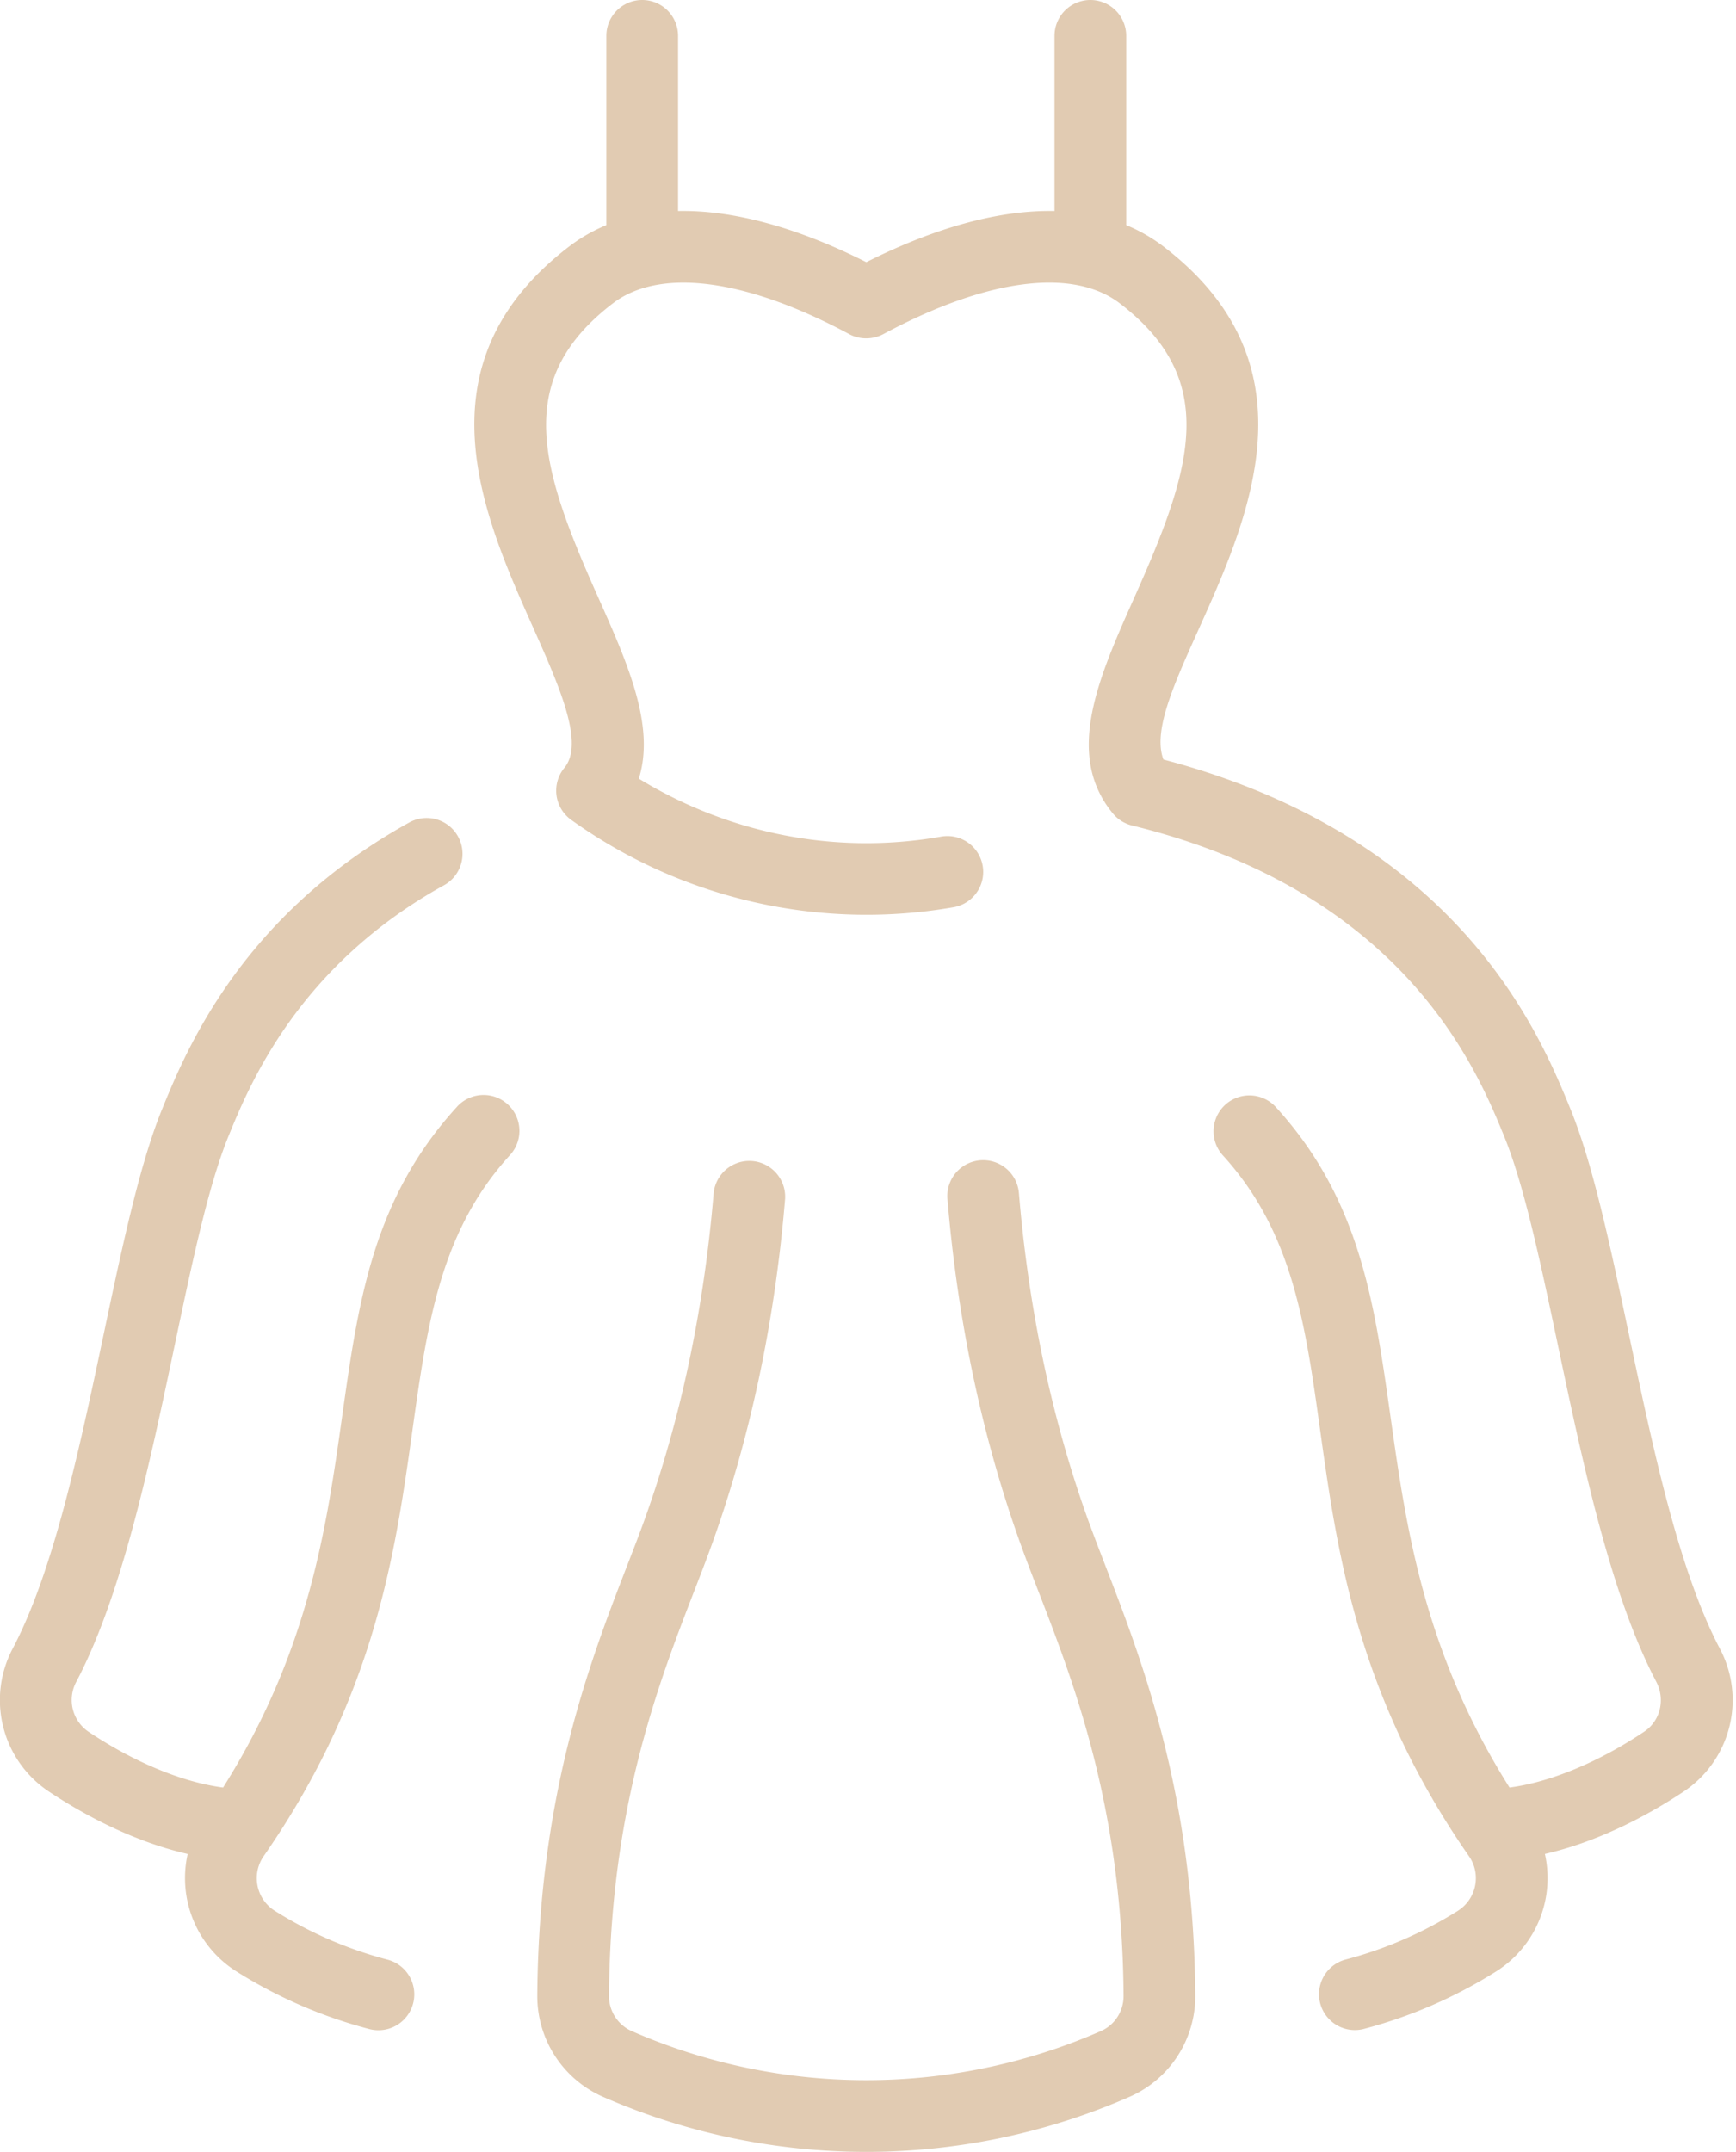
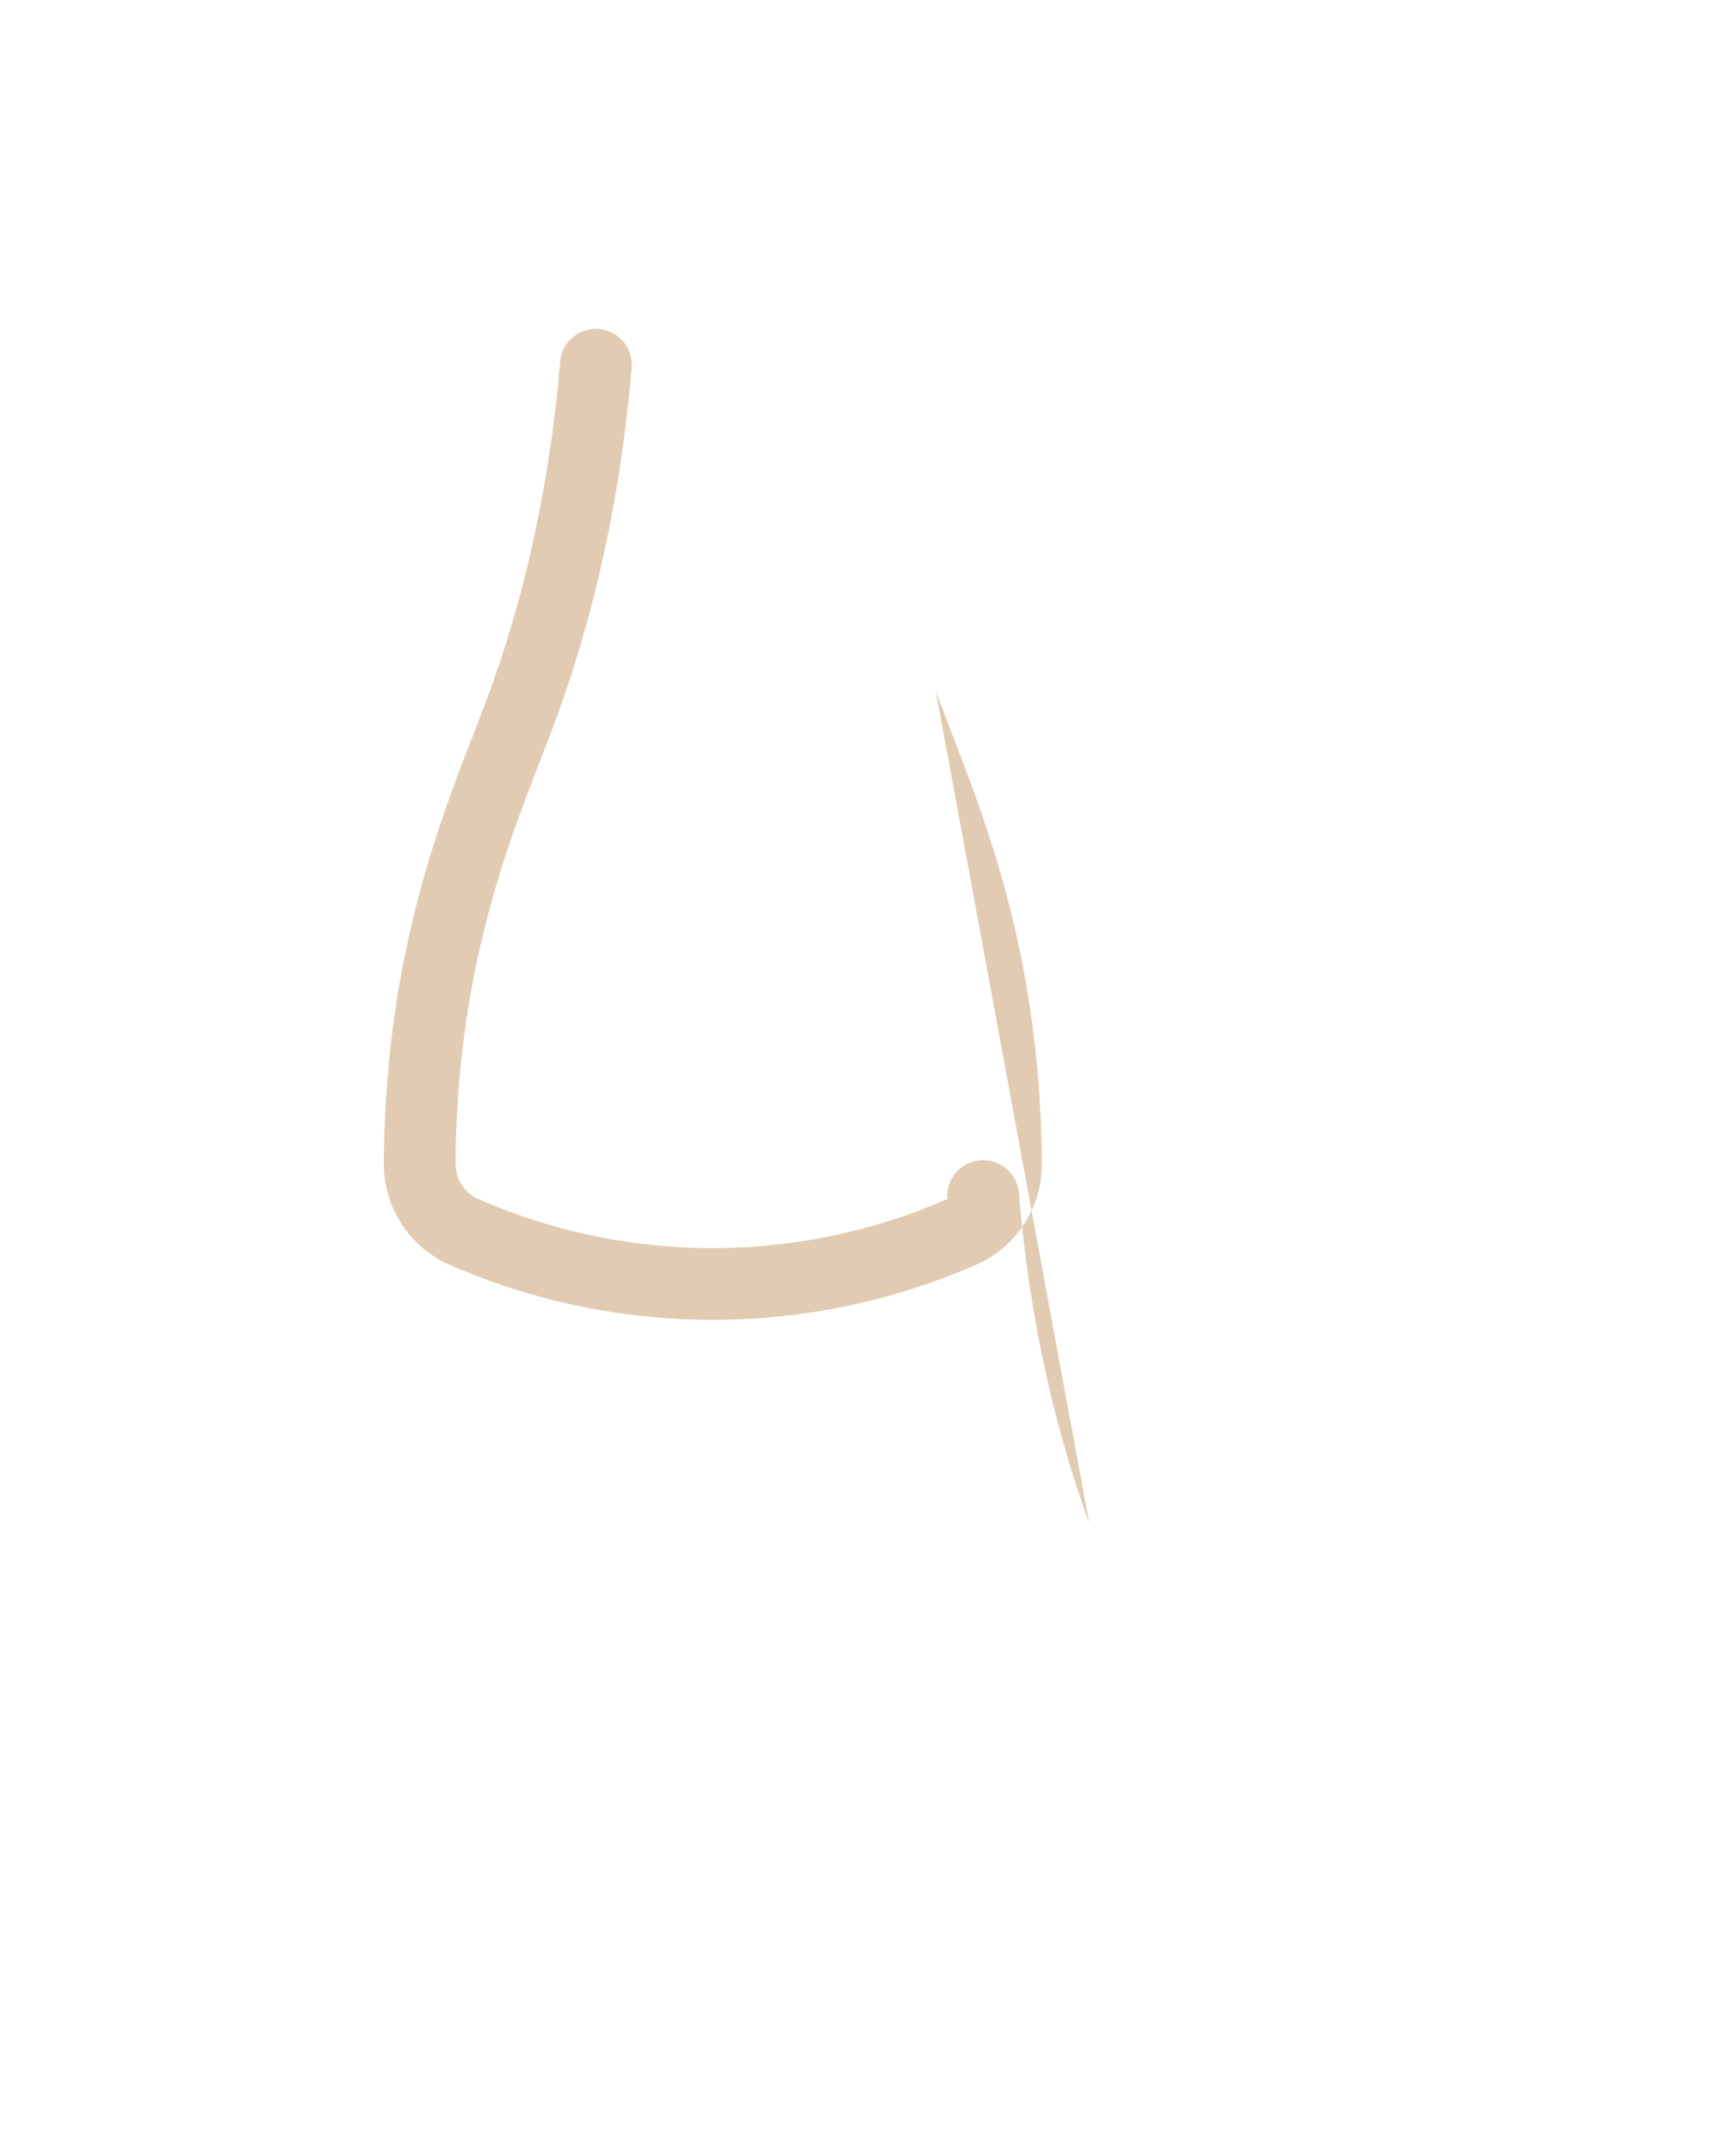
<svg xmlns="http://www.w3.org/2000/svg" width="46" height="57" fill="none">
-   <path d="M12.112 29.314c-4.417 4.83-1.594 10.723-6.201 18.035-1.077-.142-2.348-.665-3.569-1.48a1.016 1.016 0 01-.319-1.324c2.078-3.954 2.742-11.298 4.035-14.458.55-1.345 1.84-4.497 5.707-6.638a.95.95 0 00-.92-1.663c-4.451 2.465-5.919 6.05-6.545 7.582-1.383 3.376-2.045 10.65-3.96 14.294a2.911 2.911 0 00.947 3.788c.776.518 2.144 1.307 3.686 1.659A2.923 2.923 0 006.28 52.23a12.624 12.624 0 003.508 1.517.95.95 0 10.479-1.839 10.727 10.727 0 01-2.98-1.29 1.021 1.021 0 01-.301-1.45c5.54-7.98 2.56-14.233 6.528-18.572a.95.95 0 00-1.402-1.283zm33.456 14.348c-1.921-3.658-2.57-10.905-3.958-14.294-.81-1.978-2.94-7.182-10.782-9.25-.868-2.296 6.068-8.95-.004-13.593a4.324 4.324 0 00-.982-.562V.95a.95.95 0 00-1.9 0v4.639c-1.447-.029-3.137.425-4.987 1.355-1.849-.93-3.54-1.384-4.988-1.355V.95a.95.95 0 00-1.9 0v5.013c-.352.145-.68.332-.981.562-4.075 3.116-2.283 7.131-.975 10.063.711 1.593 1.383 3.098.844 3.75a.952.952 0 00.178 1.377 13.43 13.43 0 0010.113 2.32.95.95 0 10-.328-1.871c-2.842.497-5.661-.116-7.991-1.539.442-1.4-.302-3.066-1.08-4.81-1.504-3.37-2.289-5.73.393-7.78 1.243-.952 3.524-.656 6.265.817.28.15.627.146.907-.005 2.733-1.467 5.014-1.764 6.258-.813 2.681 2.05 1.896 4.412.393 7.78-.958 2.146-1.863 4.174-.573 5.735a.95.95 0 00.506.317c7.214 1.769 9.133 6.457 9.856 8.221 1.292 3.158 1.959 10.507 4.034 14.458.247.47.11 1.039-.319 1.324-1.22.815-2.491 1.338-3.568 1.48-4.604-7.307-1.785-13.205-6.202-18.035a.95.95 0 00-1.402 1.282c3.976 4.347.98 10.582 6.53 18.573.332.48.196 1.139-.302 1.45a10.715 10.715 0 01-2.98 1.29.95.95 0 00.48 1.838 12.62 12.62 0 003.506-1.517 2.923 2.923 0 001.307-3.122c1.542-.351 2.91-1.14 3.686-1.658a2.911 2.911 0 00.946-3.788z" fill="#E1CBB2" />
-   <path d="M28.861 40.343c-.976-2.69-1.603-5.63-1.862-8.74a.95.95 0 10-1.894.157c.274 3.278.936 6.384 1.97 9.231.932 2.57 2.658 6.07 2.697 11.875.003.407-.233.773-.601.934a15.51 15.51 0 01-12.424.004 1.015 1.015 0 01-.61-.938c.038-5.806 1.77-9.323 2.696-11.875 1.034-2.847 1.697-5.953 1.97-9.231a.95.95 0 00-1.893-.158c-.26 3.11-.886 6.052-1.863 8.74-.909 2.505-2.769 6.313-2.81 12.511a2.913 2.913 0 001.751 2.693 17.412 17.412 0 0013.943-.005 2.907 2.907 0 001.741-2.688c-.041-6.163-1.889-9.97-2.81-12.51z" fill="#E1CBB2" />
+   <path d="M28.861 40.343c-.976-2.69-1.603-5.63-1.862-8.74a.95.95 0 10-1.894.157a15.51 15.51 0 01-12.424.004 1.015 1.015 0 01-.61-.938c.038-5.806 1.77-9.323 2.696-11.875 1.034-2.847 1.697-5.953 1.97-9.231a.95.95 0 00-1.893-.158c-.26 3.11-.886 6.052-1.863 8.74-.909 2.505-2.769 6.313-2.81 12.511a2.913 2.913 0 001.751 2.693 17.412 17.412 0 0013.943-.005 2.907 2.907 0 001.741-2.688c-.041-6.163-1.889-9.97-2.81-12.51z" fill="#E1CBB2" />
</svg>